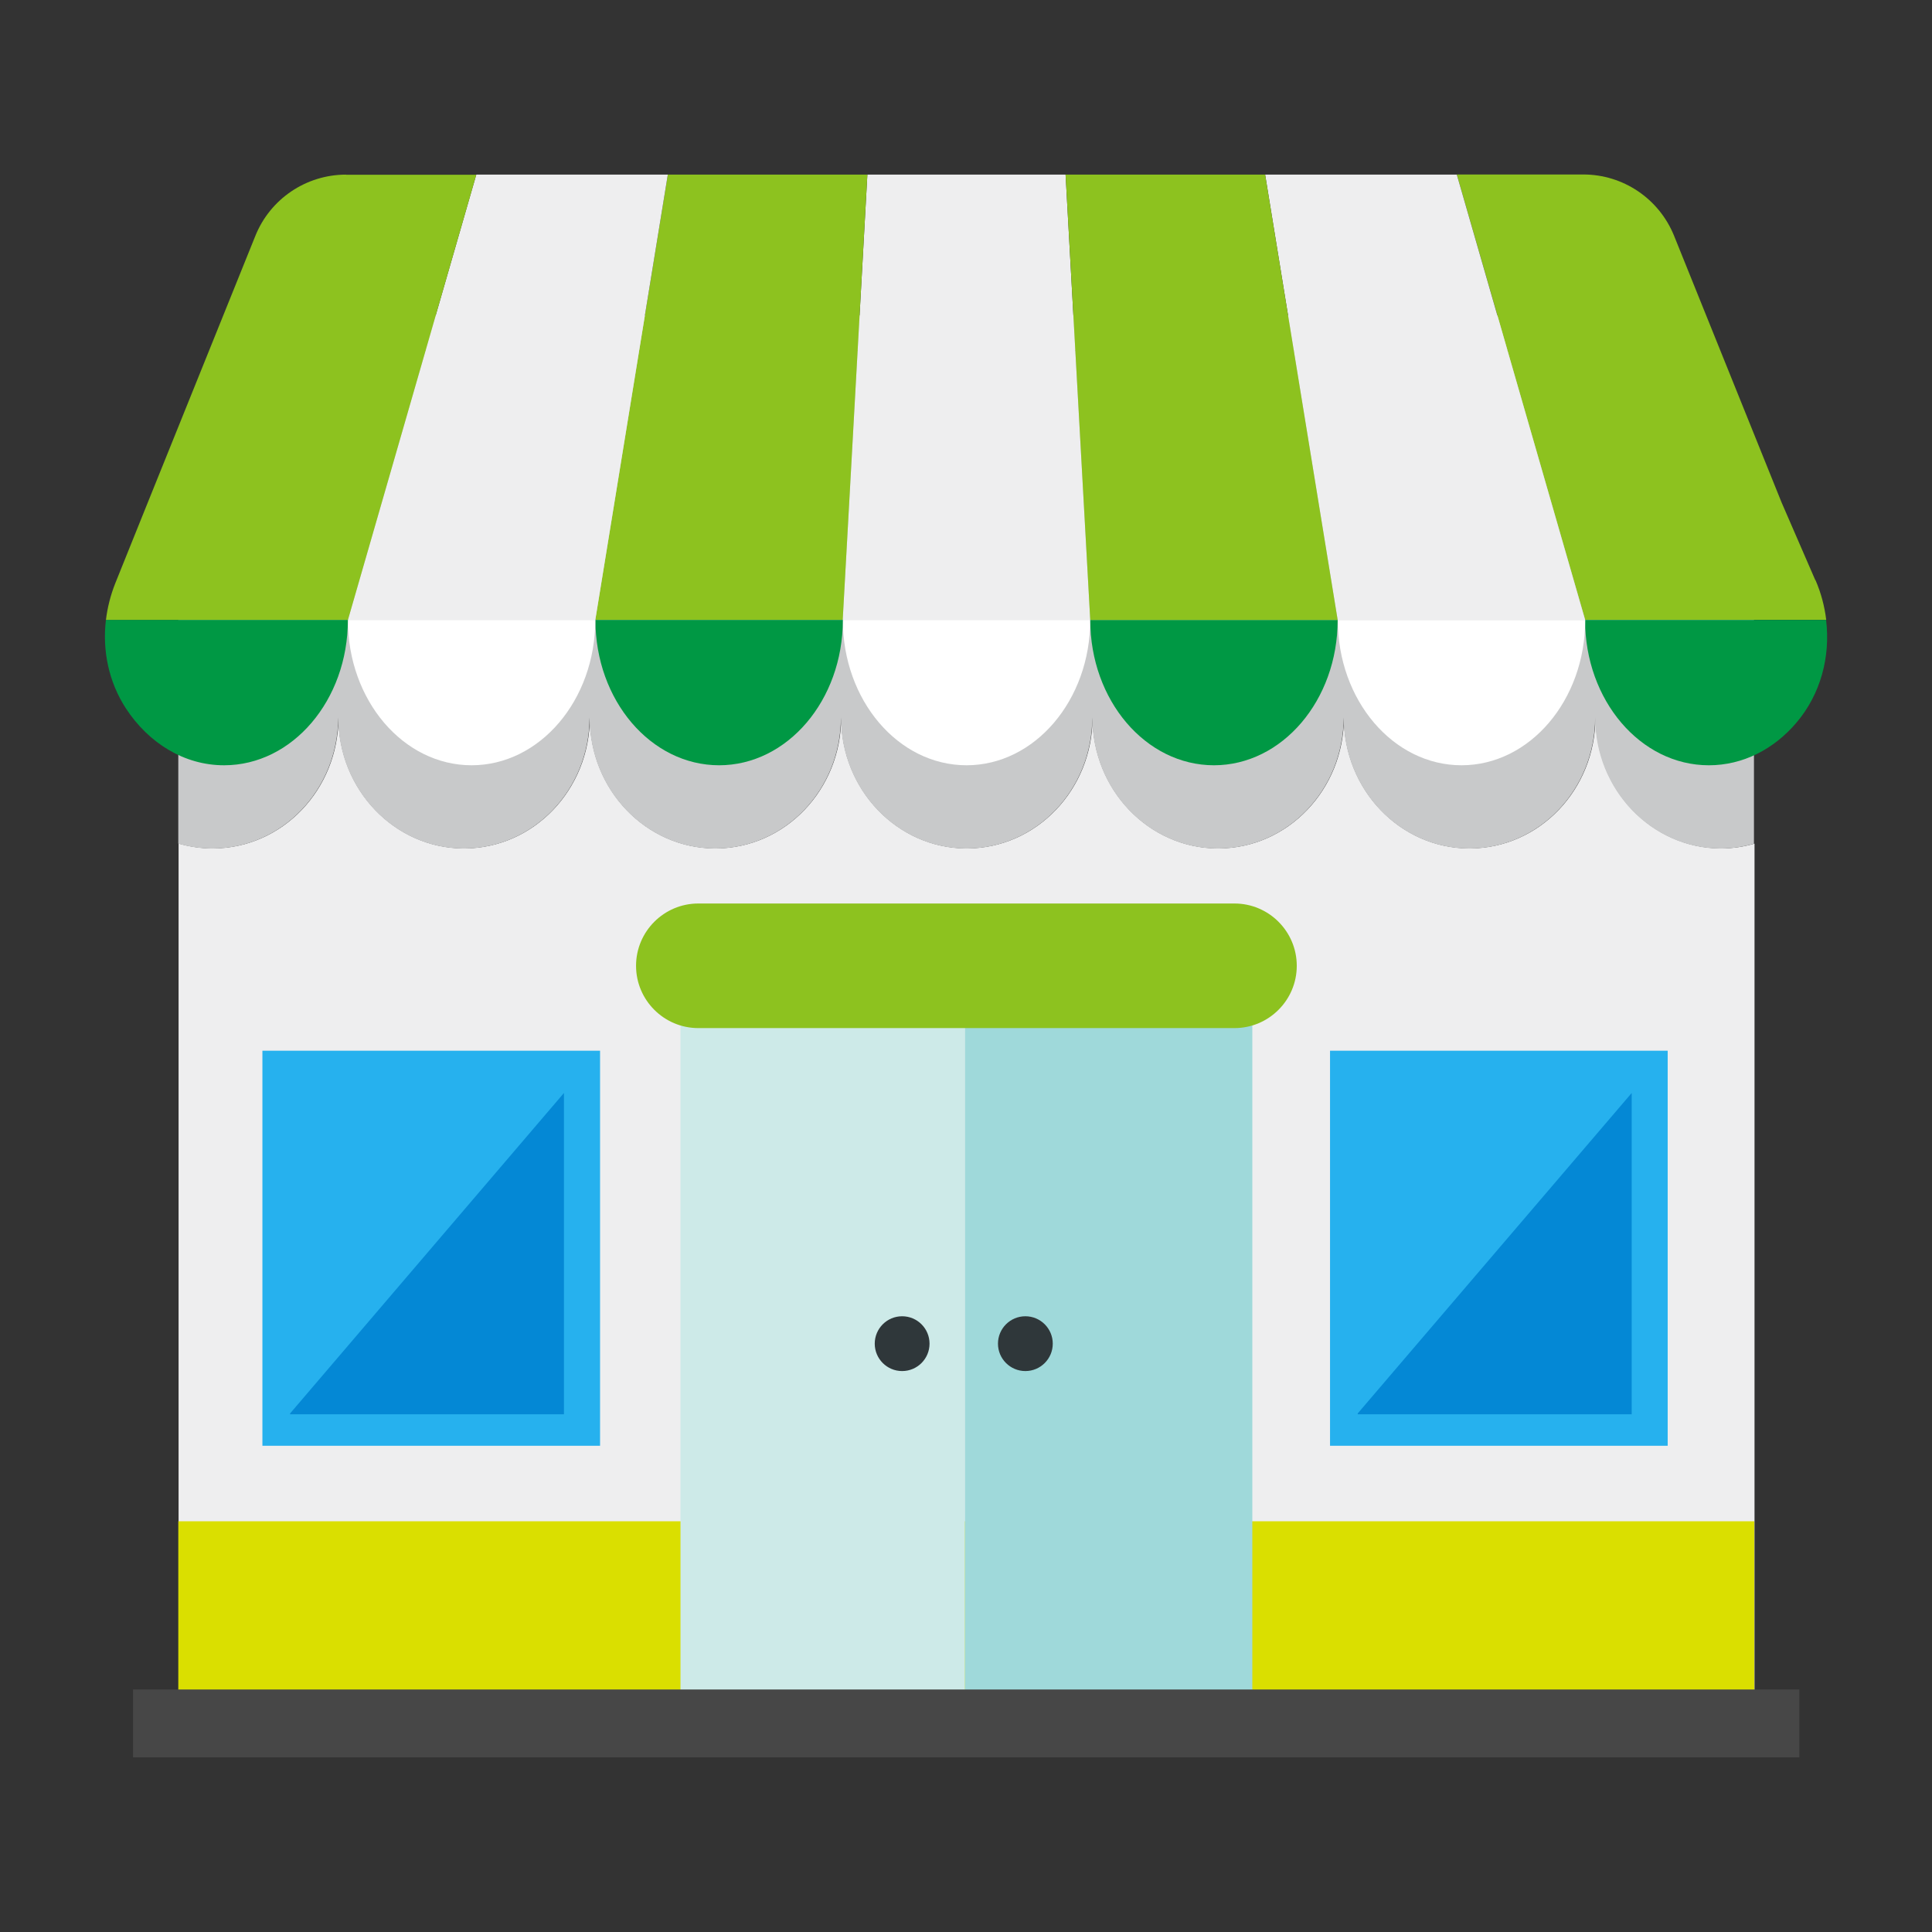
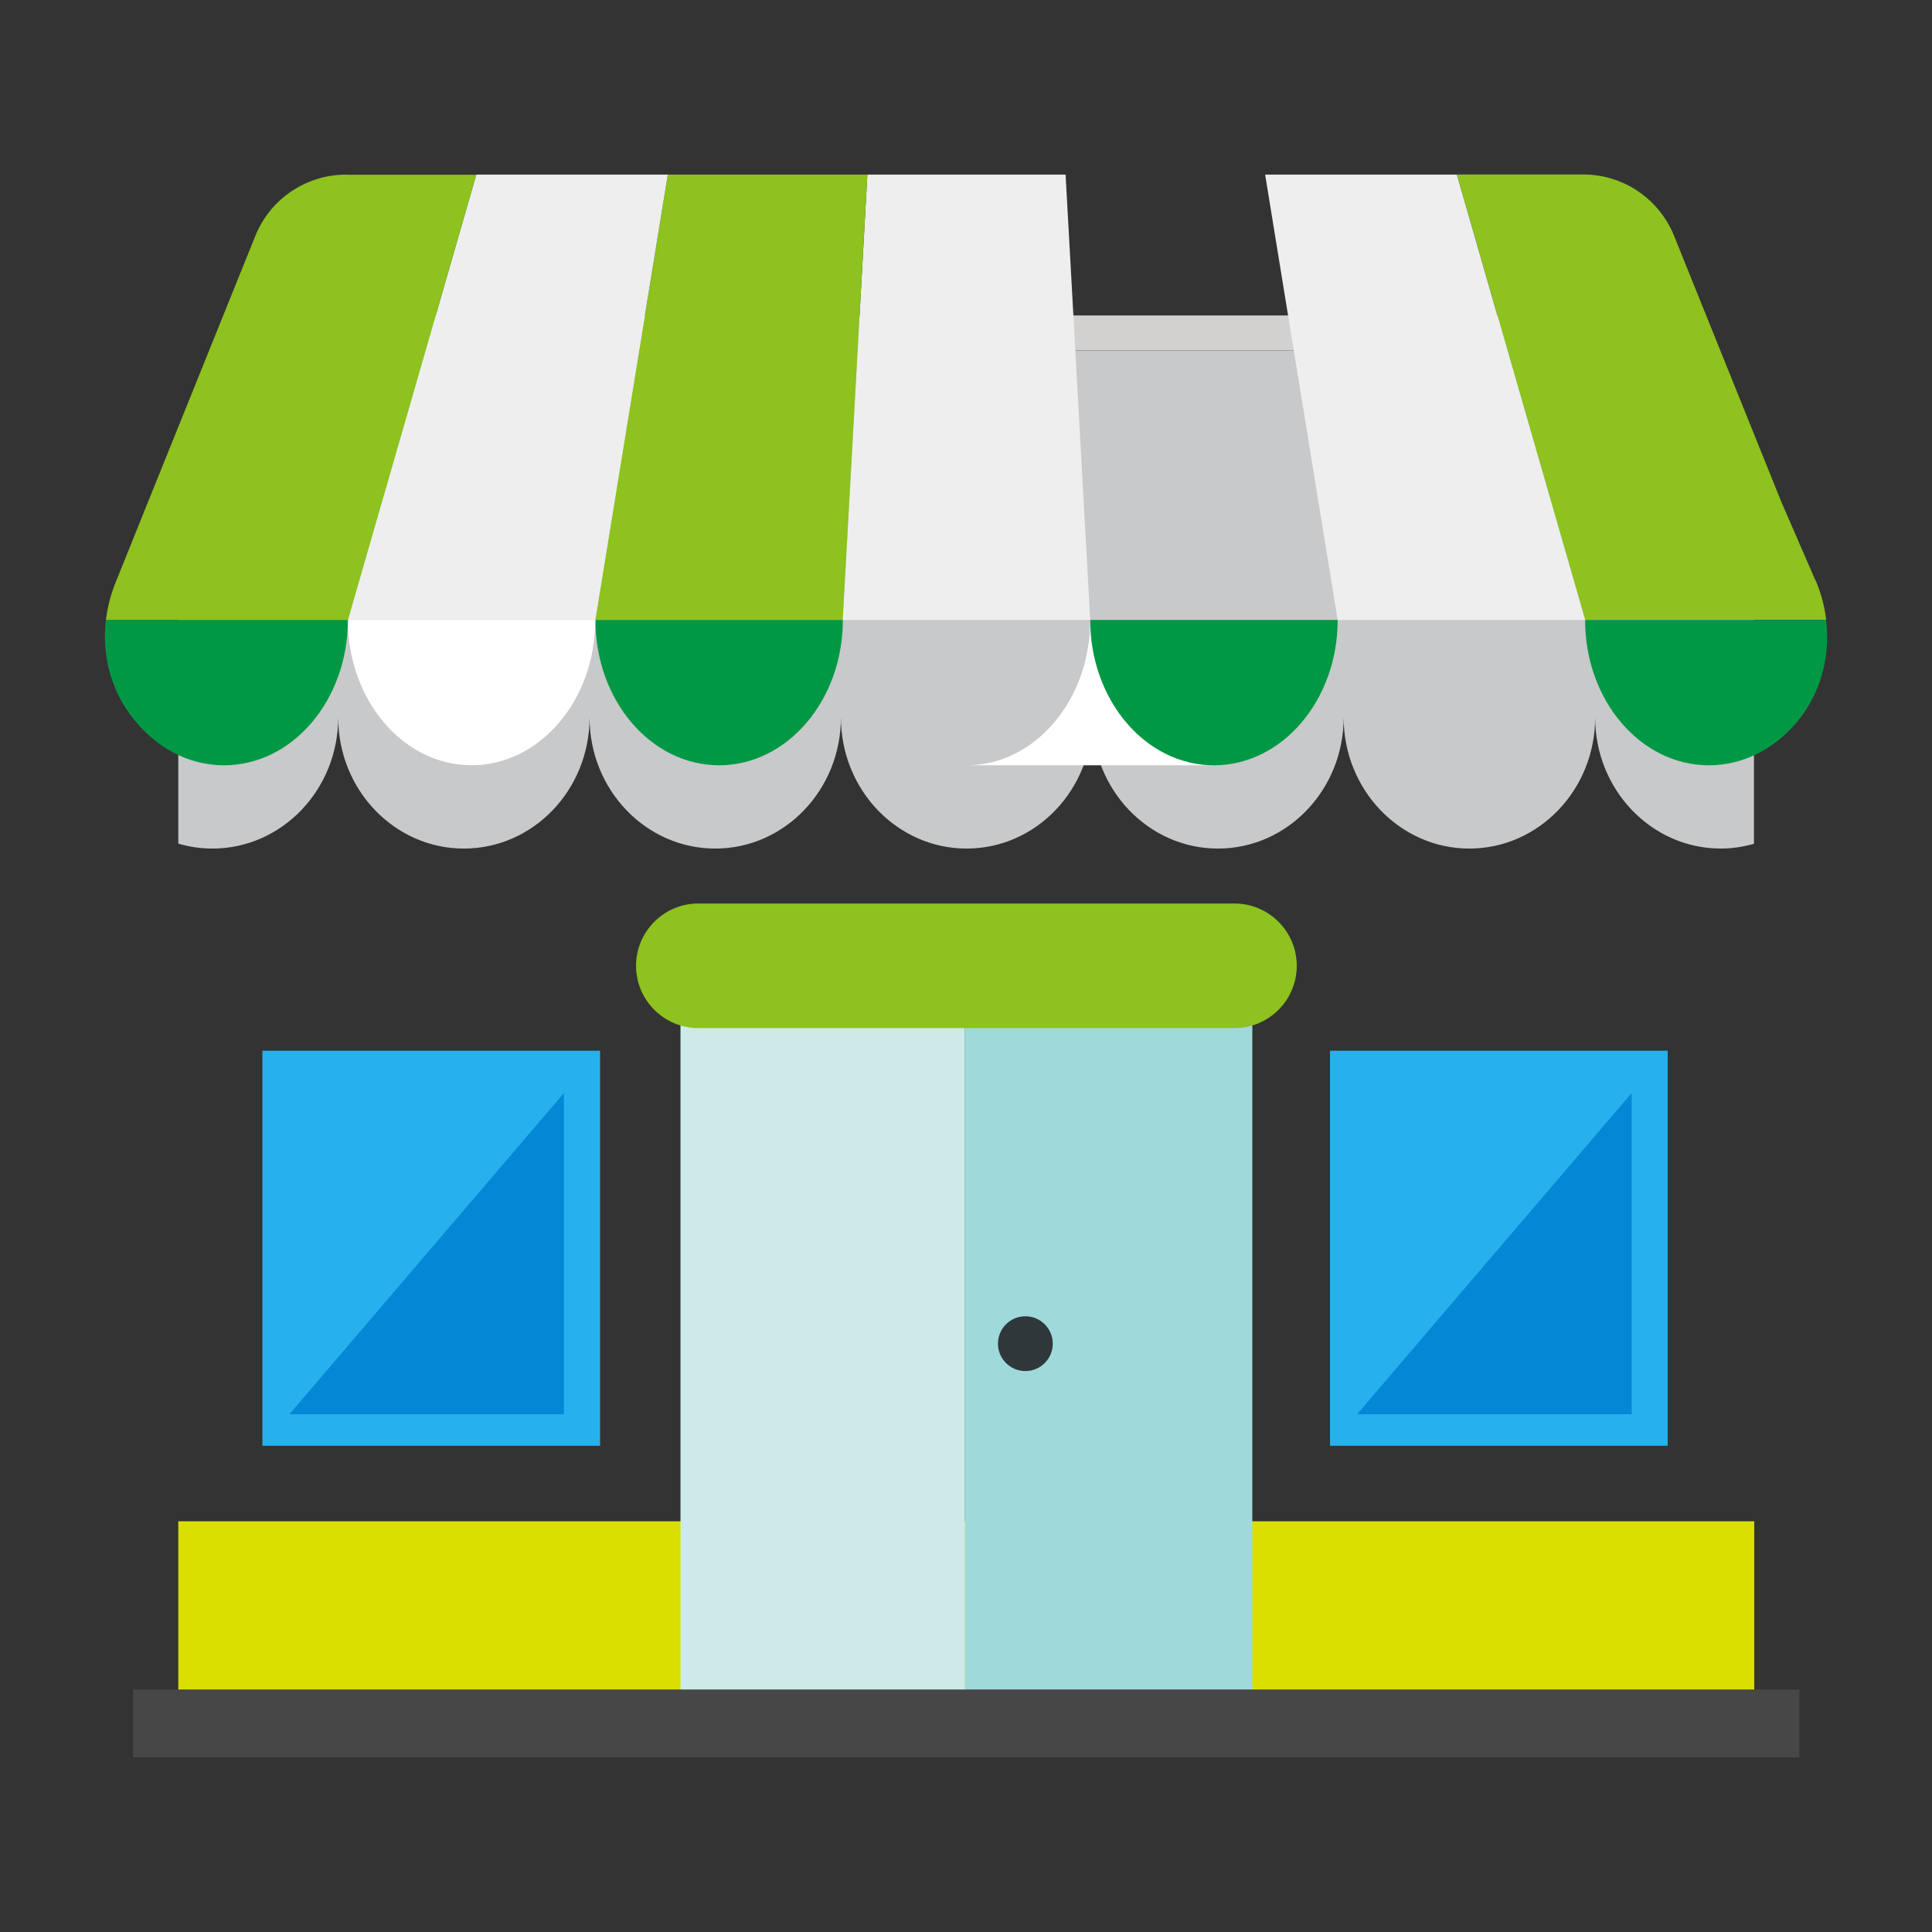
<svg xmlns="http://www.w3.org/2000/svg" viewBox="0 0 141.73 141.73">
  <rect x="0" y="0" width="141.73" height="141.73" fill="#333333" stroke="none" />
  <defs>
    <style>.cls-1{fill:#cdeae8;}.cls-1,.cls-2,.cls-3,.cls-4,.cls-5,.cls-6,.cls-7,.cls-8,.cls-9,.cls-10,.cls-11,.cls-12,.cls-13{stroke-width:0px;}.cls-2{fill:#26b1ee;}.cls-3{fill:#474747;}.cls-4{fill:#9fd9da;}.cls-5{fill:#2f373a;}.cls-6{fill:#0488d5;}.cls-7{fill:#dadf00;}.cls-8{fill:#eeeeef;}.cls-9{fill:#8dc21f;}.cls-10{fill:#009844;}.cls-11{fill:#c8c9ca;}.cls-12{fill:#fff;}.cls-13{fill:#d2d1cf;}</style>
  </defs>
-   <path class="cls-8" d="M117.04,52.62c0,5.31-4.13,9.62-9.23,9.62s-9.22-4.31-9.22-9.62c0,5.31-4.13,9.62-9.22,9.62s-9.22-4.31-9.22-9.62c0,5.31-4.13,9.62-9.22,9.62s-9.22-4.31-9.22-9.62c0,5.31-4.13,9.62-9.22,9.62s-9.22-4.31-9.22-9.62c0,5.31-4.13,9.62-9.22,9.62s-9.22-4.31-9.22-9.62c0,5.31-4.13,9.62-9.23,9.62-.86,0-1.7-.13-2.5-.36v66.06h115.61V61.89c-.77.22-1.58.35-2.43.35-5.09,0-9.22-4.31-9.22-9.62Z" />
  <path class="cls-13" d="M116.9,23.14H24.67c-2.33,0-4.47.98-5.83,2.58h103.88c-1.36-1.6-3.5-2.58-5.83-2.58Z" />
  <path class="cls-11" d="M123.67,27.2c-.24-.54-.56-1.03-.94-1.47H18.84c-.38.45-.7.94-.94,1.47l-4.82,10.61v24.08c.79.23,1.63.36,2.5.36,5.09,0,9.23-4.31,9.23-9.62,0,5.31,4.13,9.62,9.22,9.62s9.22-4.31,9.22-9.62c0,5.31,4.13,9.62,9.22,9.62s9.22-4.31,9.22-9.62c0,5.31,4.13,9.62,9.22,9.62s9.22-4.31,9.22-9.62c0,5.31,4.13,9.62,9.22,9.62s9.22-4.31,9.22-9.62c0,5.31,4.13,9.62,9.22,9.62s9.23-4.31,9.23-9.62c0,5.31,4.13,9.62,9.22,9.62.84,0,1.65-.13,2.43-.35v-23.65l-5.02-11.05Z" />
  <rect class="cls-7" x="13.08" y="111.6" width="115.61" height="16.34" />
  <rect class="cls-1" x="49.92" y="74.55" width="20.87" height="49.51" />
  <rect class="cls-4" x="70.79" y="74.55" width="21.08" height="49.51" />
  <polygon class="cls-8" points="70.77 12.81 63.63 12.81 61.82 45.48 79.98 45.48 78.17 12.81 70.77 12.81" />
-   <path class="cls-12" d="M70.9,56.14c5.01,0,9.08-4.77,9.08-10.66h-18.15c0,5.89,4.06,10.66,9.08,10.66Z" />
+   <path class="cls-12" d="M70.9,56.14c5.01,0,9.08-4.77,9.08-10.66c0,5.89,4.06,10.66,9.08,10.66Z" />
  <polygon class="cls-9" points="48.99 12.81 43.67 45.48 61.82 45.48 63.63 12.81 48.99 12.81" />
  <path class="cls-10" d="M52.75,56.14c5.01,0,9.08-4.77,9.08-10.66h-18.15c0,5.89,4.06,10.66,9.08,10.66Z" />
  <polygon class="cls-8" points="34.94 12.81 25.52 45.48 43.67 45.48 48.99 12.81 34.94 12.81" />
  <path class="cls-12" d="M34.59,56.14c5.01,0,9.08-4.77,9.08-10.66h-18.15c0,5.89,4.06,10.66,9.08,10.66Z" />
  <path class="cls-9" d="M25.39,12.81c-2.93,0-5.57,1.78-6.66,4.5l-8.04,19.93-2.23,5.54c-.35.88-.58,1.79-.69,2.71h17.75l9.42-32.67h-9.55Z" />
  <path class="cls-10" d="M9.23,51.96c1.66,2.54,4.27,4.18,7.21,4.18,5.01,0,9.08-4.77,9.08-10.66H7.77c-.27,2.25.21,4.55,1.46,6.48Z" />
  <path class="cls-9" d="M133.17,42.56l-2.47-5.69-7.89-19.57c-1.1-2.72-3.73-4.5-6.66-4.5h-9.28l9.42,32.67h17.68c-.12-.99-.38-1.98-.79-2.92Z" />
  <path class="cls-10" d="M116.28,45.48c0,5.89,4.06,10.66,9.08,10.66,2.51,0,4.78-1.19,6.42-3.12,1.79-2.1,2.51-4.86,2.18-7.54h-17.68Z" />
-   <path class="cls-12" d="M107.21,56.14c5.01,0,9.08-4.77,9.08-10.66h-18.15c0,5.89,4.06,10.66,9.08,10.66Z" />
  <polygon class="cls-8" points="92.81 12.81 98.13 45.48 116.28 45.48 106.87 12.81 92.81 12.81" />
  <path class="cls-10" d="M89.05,56.14c5.01,0,9.08-4.77,9.08-10.66h-18.15c0,5.89,4.06,10.66,9.08,10.66Z" />
-   <polygon class="cls-9" points="78.17 12.81 79.98 45.48 98.13 45.48 92.81 12.81 78.17 12.81" />
  <path class="cls-9" d="M90.56,75.42h-39.33c-2.52,0-4.57-2.05-4.57-4.57h0c0-2.52,2.05-4.57,4.57-4.57h39.33c2.52,0,4.57,2.05,4.57,4.57h0c0,2.52-2.05,4.57-4.57,4.57Z" />
  <rect class="cls-3" x="9.76" y="123.94" width="122.24" height="4.98" />
-   <circle class="cls-5" cx="66.18" cy="98.57" r="2.01" />
  <path class="cls-5" d="M77.23,98.57c0,1.11-.9,2.01-2.01,2.01s-2.01-.9-2.01-2.01.9-2.01,2.01-2.01,2.01.9,2.01,2.01Z" />
  <rect class="cls-2" x="19.25" y="77.08" width="24.77" height="28.98" />
  <polygon class="cls-6" points="21.28 103.69 21.28 103.75 41.37 103.75 41.37 80.18 21.28 103.69" />
  <rect class="cls-2" x="97.57" y="77.08" width="24.77" height="28.98" />
  <polygon class="cls-6" points="99.6 103.69 99.6 103.75 119.7 103.75 119.7 80.18 99.6 103.69" />
</svg>